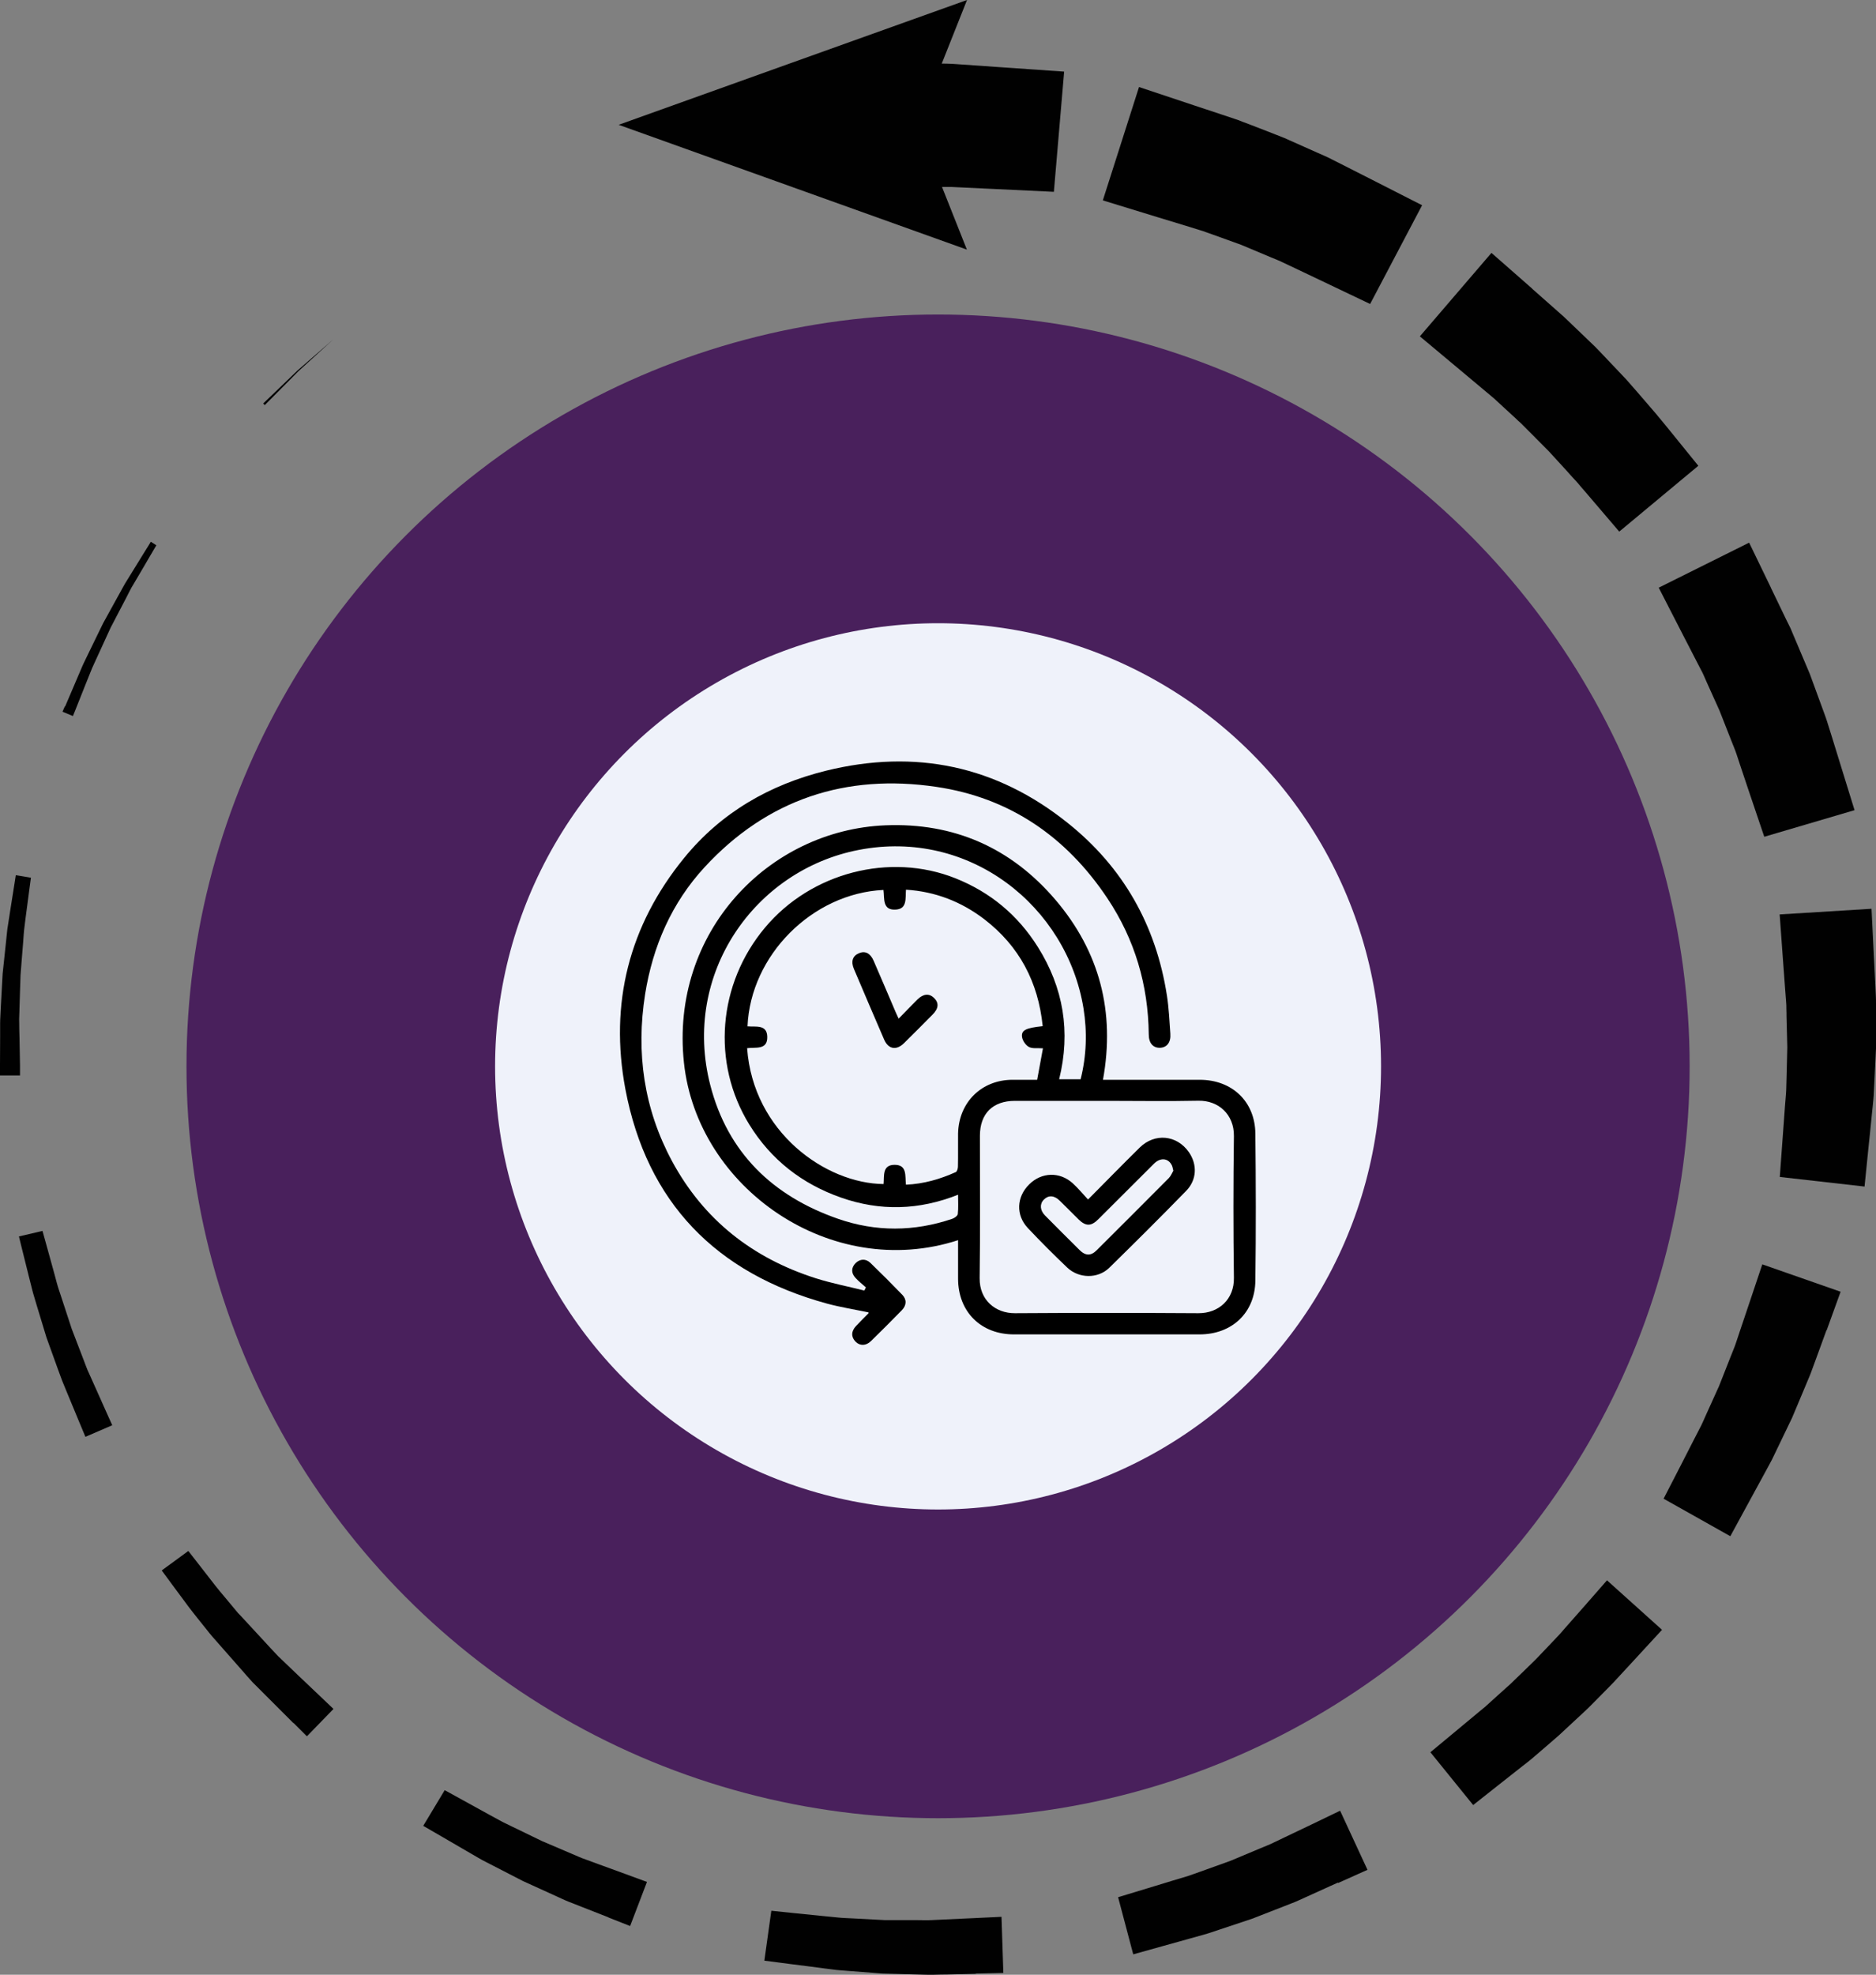
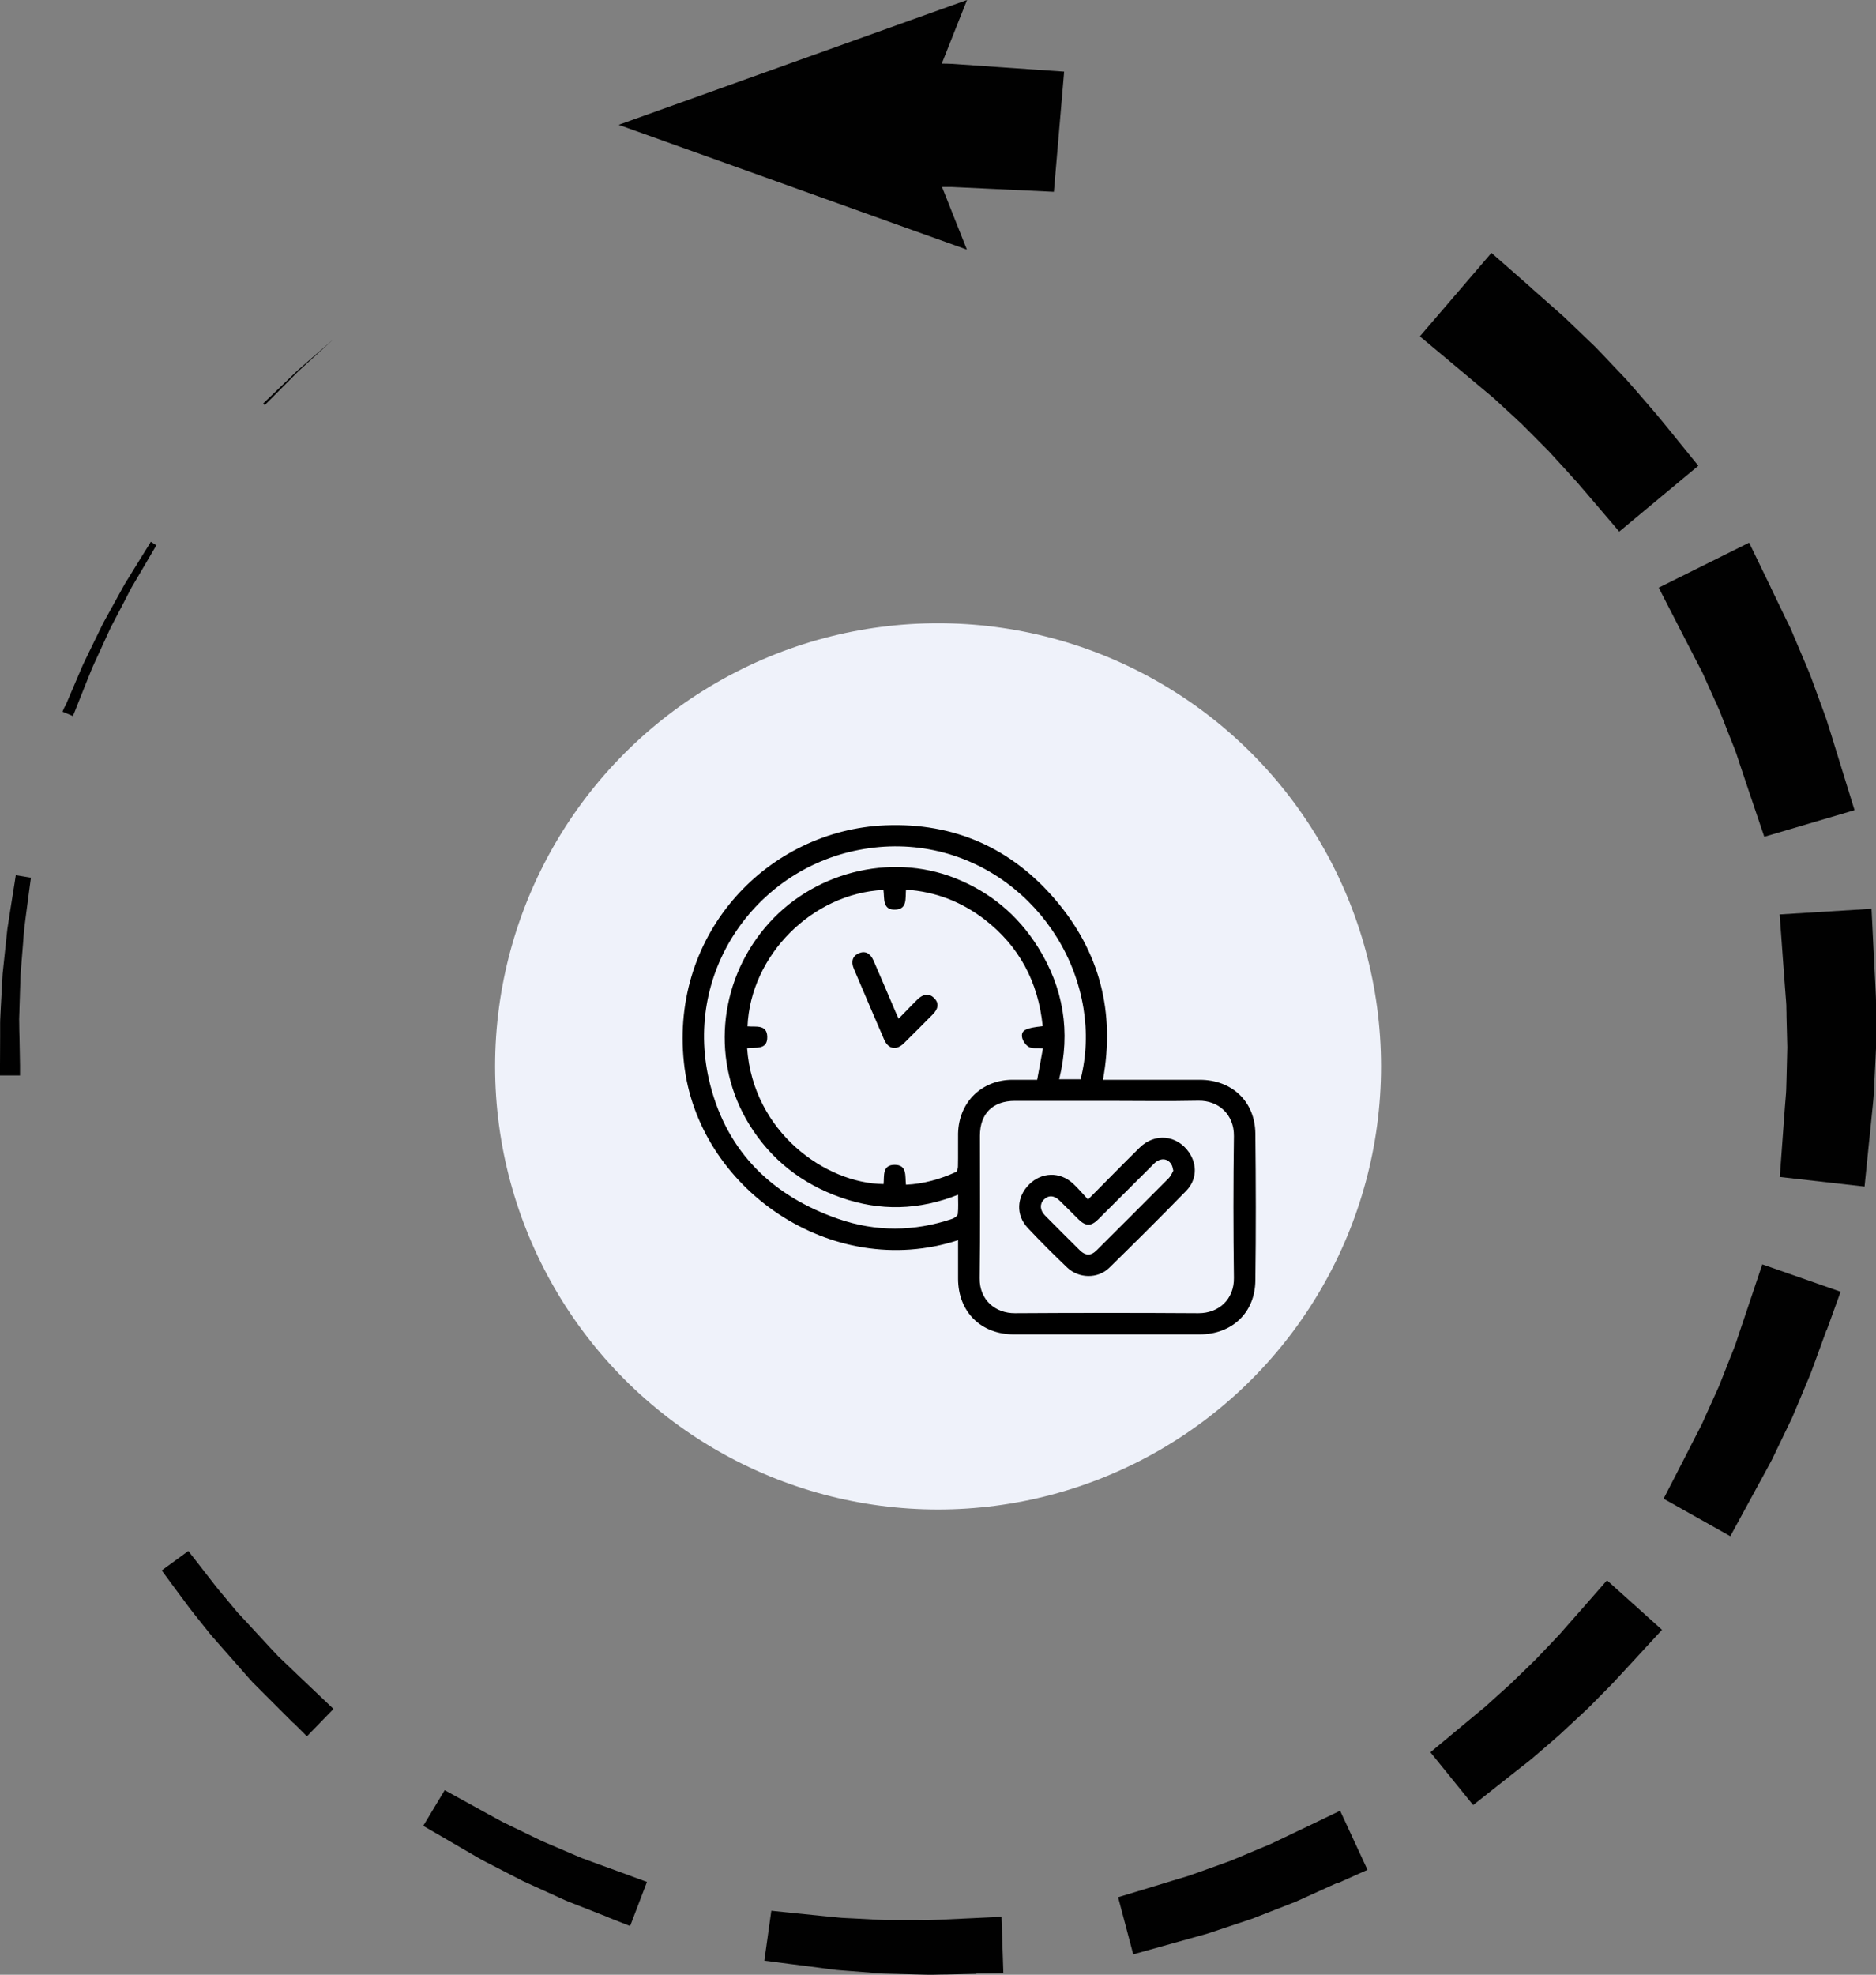
<svg xmlns="http://www.w3.org/2000/svg" id="Layer_1" data-name="Layer 1" viewBox="0 0 142.55 150">
  <rect x="0" y="0" width="142.55" height="150" fill="#808080" stroke="none" />
  <defs>
    <style>
      .cls-1 {
        fill: #eff2fa;
      }

      .cls-2 {
        fill: #49205c;
      }

      .cls-3 {
        fill: #010101;
      }
    </style>
  </defs>
  <g>
    <g>
-       <path class="cls-3" d="M90.78,8.02s.82,.27,2.05,.68c.31,.1,.64,.21,.99,.33,.17,.05,.37,.13,.57,.21,.2,.08,.4,.15,.61,.23,.83,.32,1.71,.66,2.59,1.01,.84,.37,1.68,.75,2.47,1.1,.39,.18,.78,.33,1.13,.52,.35,.18,.69,.35,.99,.5,1.23,.63,2.05,1.04,2.05,1.04l3.83,1.95-3.95,7.5-3.88-1.85s-.73-.35-1.83-.87c-.27-.13-.57-.27-.89-.42-.31-.16-.66-.28-1-.43-.7-.29-1.45-.61-2.19-.92-.74-.27-1.47-.53-2.16-.78-.17-.06-.34-.12-.51-.18-.16-.06-.32-.12-.51-.17-.36-.11-.69-.21-1-.31-1.24-.38-2.07-.63-2.07-.63l-4.27-1.31,2.75-8.61,4.23,1.41Z" />
      <path class="cls-3" d="M116.43,21.94s.65,.57,1.62,1.43c.24,.22,.51,.45,.79,.7,.29,.28,.6,.57,.92,.88,.32,.31,.65,.62,.98,.94,.17,.16,.33,.32,.5,.48,.16,.16,.32,.33,.48,.5,.63,.66,1.26,1.33,1.85,1.95,.57,.64,1.09,1.25,1.54,1.77,.22,.26,.43,.5,.61,.71,.05,.05,.09,.1,.13,.15,.05,.06,.09,.11,.13,.16,.07,.09,.14,.17,.2,.24,.24,.29,.38,.46,.38,.46l2.49,3.07-6.01,5-2.57-3.01s-.14-.16-.39-.45c-.06-.07-.13-.15-.2-.24-.03-.04-.06-.07-.1-.11-.04-.04-.08-.09-.12-.13-.17-.18-.36-.39-.56-.62-.41-.45-.89-.98-1.41-1.54-.54-.54-1.11-1.12-1.69-1.7-.14-.14-.29-.29-.43-.43-.15-.13-.29-.26-.43-.4-.29-.26-.57-.52-.84-.77-.27-.25-.53-.49-.78-.72-.28-.24-.55-.46-.8-.67-.99-.83-1.66-1.39-1.66-1.39l-3.17-2.65,5.44-6.34,3.1,2.72Z" />
      <path class="cls-3" d="M134.56,44.64s.38,.78,.94,1.95c.14,.29,.29,.61,.46,.94,.04,.08,.08,.17,.12,.25,.04,.09,.08,.19,.12,.29,.08,.19,.17,.39,.25,.59,.34,.81,.71,1.67,1.07,2.53,.31,.86,.63,1.71,.92,2.51,.14,.4,.3,.79,.41,1.16,.12,.37,.23,.73,.33,1.05,.4,1.3,.67,2.17,.67,2.17l1.07,3.46-6.86,2.02-1.16-3.43s-.26-.78-.65-1.94c-.1-.29-.2-.61-.31-.94-.11-.33-.26-.67-.4-1.03-.28-.71-.58-1.47-.88-2.24-.33-.72-.65-1.45-.96-2.13-.08-.17-.15-.34-.22-.5-.04-.08-.07-.16-.11-.24-.04-.09-.09-.17-.13-.25-.17-.33-.33-.64-.48-.93-.59-1.15-.99-1.92-.99-1.92l-1.73-3.37,6.87-3.42,1.65,3.41Z" />
      <path class="cls-3" d="M142.38,72.48s.04,.86,.11,2.16c.02,.32,.03,.67,.05,1.05,.01,.18,.01,.38,.01,.59,0,.21,0,.42,0,.64,0,.87,0,1.8,0,2.72-.04,.91-.09,1.81-.13,2.66-.03,.42-.03,.83-.07,1.22-.04,.39-.07,.75-.11,1.09-.13,1.35-.23,2.25-.23,2.25l-.33,3.27-6.44-.73,.24-3.28s.06-.82,.15-2.05c.02-.31,.05-.64,.08-.99,.03-.35,.02-.73,.04-1.11,.02-.77,.04-1.59,.06-2.42-.02-.8-.04-1.6-.06-2.35,0-.19,0-.37-.01-.55,0-.18,0-.36-.02-.55-.03-.37-.05-.72-.08-1.04-.1-1.29-.16-2.16-.16-2.16l-.25-3.44,6.98-.43,.17,3.45Z" />
      <path class="cls-3" d="M138.79,101.03s-.3,.81-.74,2.03c-.11,.3-.23,.64-.36,.98-.12,.35-.3,.75-.46,1.14-.33,.8-.69,1.65-1.05,2.5-.39,.81-.78,1.63-1.15,2.39-.19,.38-.35,.76-.54,1.09-.19,.34-.36,.66-.52,.96-.65,1.19-1.08,1.98-1.08,1.98l-1.41,2.59-5.07-2.85,1.35-2.62s.38-.74,.94-1.84c.14-.28,.29-.57,.46-.89,.17-.31,.31-.66,.47-1.01,.32-.71,.66-1.46,1-2.21,.3-.75,.59-1.5,.87-2.21,.14-.36,.28-.67,.4-1.03,.12-.35,.23-.69,.33-.99,.41-1.23,.69-2.05,.69-2.05l.99-2.95,5.95,2.08-1.06,2.93Z" />
      <path class="cls-3" d="M124.44,125.81s-.59,.64-1.47,1.59c-.11,.12-.23,.24-.34,.37-.13,.13-.26,.27-.4,.41-.28,.28-.57,.57-.87,.88-.3,.3-.61,.63-.94,.93-.32,.3-.65,.61-.98,.91-.33,.3-.66,.61-.98,.91-.33,.29-.66,.57-.98,.85-.32,.27-.63,.54-.92,.79-.09,.07-.17,.15-.26,.22-.07,.06-.14,.11-.21,.17-.14,.11-.27,.21-.4,.31-1.02,.8-1.7,1.34-1.7,1.34l-2.05,1.62-3.25-4.01,2.01-1.67s.66-.55,1.66-1.38c.12-.1,.25-.21,.39-.32,.07-.06,.14-.11,.2-.17h0c-.08,.06-.02,.01-.04,.03h0s.01-.01,.01-.01l.02-.02,.05-.04,.1-.09c.27-.24,.55-.49,.83-.75,.29-.26,.59-.53,.89-.8,.29-.29,.59-.57,.89-.86,.3-.29,.59-.58,.89-.87,.3-.29,.55-.58,.82-.85,.26-.28,.52-.54,.76-.8,.12-.13,.24-.25,.35-.37,.11-.13,.23-.26,.33-.38,.86-.97,1.43-1.62,1.43-1.62l1.83-2.09,4.18,3.76-1.88,2.04Z" />
      <path class="cls-3" d="M101.67,143s-.79,.35-1.97,.89c-.3,.13-.62,.28-.95,.43-.33,.16-.74,.3-1.13,.46-.79,.31-1.64,.64-2.49,.97-.85,.28-1.7,.57-2.49,.83-.4,.13-.78,.27-1.15,.37-.37,.1-.72,.2-1.04,.29-1.29,.36-2.15,.6-2.15,.6l-2.19,.61-1.15-4.34,2.18-.66s.8-.24,2-.61c.3-.09,.62-.19,.97-.29,.35-.1,.7-.25,1.07-.37,.74-.27,1.52-.55,2.31-.83,.76-.32,1.51-.63,2.22-.93,.36-.16,.69-.27,1.03-.44,.34-.16,.65-.31,.94-.45,1.17-.56,1.95-.93,1.95-.93l2.2-1.06,2.08,4.49-2.23,1Z" />
      <path class="cls-3" d="M74.15,149.93s-.87,.02-2.16,.05c-.32,0-.68,.01-1.05,.02-.37,.01-.79-.01-1.21-.02-.85-.02-1.75-.05-2.65-.07-.89-.07-1.77-.14-2.61-.2-.41-.04-.82-.05-1.2-.11-.38-.05-.74-.09-1.07-.14-1.32-.17-2.2-.28-2.2-.28l-1.92-.25,.53-3.79,1.93,.2s.84,.09,2.09,.21c.31,.03,.65,.07,1.01,.1,.36,.04,.74,.05,1.13,.07,.79,.04,1.62,.09,2.46,.13,.83,0,1.65,0,2.43,0,.39,0,.75,.02,1.13,0,.37-.02,.72-.03,1.05-.05,1.3-.06,2.16-.1,2.16-.1l2.1-.1,.14,4.26-2.11,.05Z" />
      <path class="cls-3" d="M46.23,145.64s-.8-.32-2.01-.79c-.3-.12-.63-.25-.97-.38-.34-.13-.72-.32-1.1-.49-.76-.35-1.58-.72-2.4-1.09-.79-.41-1.57-.81-2.31-1.19-.37-.2-.73-.36-1.06-.56-.33-.19-.64-.37-.93-.54-1.15-.67-1.91-1.11-1.91-1.11l-1.38-.8,1.63-2.71,1.4,.77s.74,.41,1.85,1.02c.28,.15,.58,.32,.9,.49,.31,.18,.67,.33,1.02,.51,.71,.35,1.47,.71,2.23,1.08,.77,.33,1.53,.65,2.25,.96,.36,.15,.69,.31,1.05,.43,.35,.13,.68,.25,.98,.36,1.22,.45,2.03,.74,2.03,.74l1.66,.61-1.28,3.35-1.65-.65Z" />
      <path class="cls-3" d="M22.29,130.88s-.61-.61-1.53-1.53c-.46-.46-.99-.99-1.57-1.57-.28-.3-.56-.63-.85-.96-.29-.33-.58-.66-.88-1-.29-.33-.59-.67-.88-1-.14-.16-.29-.33-.43-.49l-.12-.14-.1-.12c-.06-.08-.13-.16-.19-.24-.25-.32-.5-.62-.73-.91-.23-.3-.45-.56-.65-.83-.79-1.07-1.32-1.78-1.32-1.78l-.75-1.02,2.02-1.48,.78,1s.52,.66,1.29,1.66c.19,.25,.43,.52,.66,.8,.24,.29,.49,.59,.75,.9,.07,.08,.13,.16,.2,.24l.1,.12,.09,.09c.14,.15,.28,.3,.42,.45,.28,.3,.57,.61,.85,.92,.28,.31,.57,.62,.85,.92,.28,.3,.55,.6,.83,.89,.59,.56,1.13,1.08,1.6,1.53,.94,.89,1.57,1.49,1.57,1.49l1.04,.99-2.02,2.08-1.01-1.01Z" />
-       <path class="cls-3" d="M6.06,108.11s-.33-.8-.83-2c-.12-.3-.26-.62-.4-.97-.15-.34-.27-.73-.42-1.11-.28-.78-.58-1.61-.88-2.44-.26-.84-.51-1.68-.75-2.47-.11-.4-.24-.77-.33-1.14-.09-.37-.18-.71-.26-1.03-.32-1.28-.53-2.13-.53-2.13l-.22-.9,1.79-.42,.25,.9s.23,.82,.57,2.06c.08,.31,.18,.64,.27,1,.09,.35,.23,.72,.35,1.1,.25,.76,.52,1.57,.78,2.38,.3,.79,.61,1.58,.89,2.32,.15,.37,.26,.73,.43,1.07,.15,.34,.29,.66,.43,.96,.53,1.18,.88,1.97,.88,1.97l.45,1-2.04,.88-.42-1.01Z" />
      <path class="cls-3" d="M0,80.93s0-.86,.01-2.16c0-.32,0-.68,0-1.05,0-.37,.04-.77,.05-1.18,.05-.82,.09-1.7,.14-2.57,.09-.87,.18-1.74,.27-2.55,.05-.41,.07-.8,.14-1.17,.06-.37,.11-.72,.16-1.04,.2-1.29,.34-2.15,.34-2.15l.09-.58,1.15,.19-.08,.59s-.11,.85-.28,2.12c-.04,.32-.09,.66-.13,1.03-.05,.36-.07,.75-.1,1.15-.07,.8-.13,1.65-.2,2.51-.03,.85-.05,1.7-.08,2.5,0,.4-.04,.78-.02,1.15,0,.37,.01,.72,.02,1.05,.02,1.3,.04,2.16,.04,2.16v.76s-1.52,0-1.52,0v-.76Z" />
      <path class="cls-3" d="M4.95,53.66s.34-.8,.85-1.99c.13-.3,.27-.62,.41-.96,.14-.34,.33-.69,.5-1.06,.36-.73,.74-1.52,1.12-2.3,.42-.76,.84-1.52,1.23-2.23,.2-.35,.38-.71,.58-1.02,.2-.32,.38-.62,.55-.89,.68-1.11,1.14-1.84,1.14-1.84l.13-.22,.42,.27-.13,.22s-.44,.74-1.09,1.86c-.16,.28-.34,.58-.53,.9-.2,.31-.36,.67-.55,1.03-.37,.72-.77,1.48-1.17,2.24-.36,.78-.71,1.56-1.05,2.29-.16,.37-.34,.71-.47,1.06-.14,.35-.27,.67-.39,.97-.48,1.2-.8,2.01-.8,2.01l-.16,.39-.79-.33,.17-.39Z" />
      <path class="cls-3" d="M20.06,30.59s1.28-1.22,2.55-2.45c1.34-1.16,2.67-2.32,2.67-2.32,0,0-1.31,1.19-2.61,2.38l-2.49,2.51-.06,.06-.12-.12,.06-.06Z" />
    </g>
    <path class="cls-3" d="M80.86,5.44l-.78,9.13-4.63-.22s-1.59-.08-3.18-.15c-.23,0-.46,0-.69,0l1.89,4.76-26.46-9.48,13.23-4.74L73.48,0l-1.92,4.83c.26,0,.53,.01,.8,.02,1.94,.13,3.88,.27,3.88,.27l4.62,.32Z" />
  </g>
-   <circle class="cls-2" cx="71.28" cy="81" r="57.11" />
  <circle class="cls-1" cx="71.28" cy="81" r="33.66" />
  <g>
    <path d="M72.81,94.2c-9.66,3.14-19.83-3.96-20.84-13.48-1.06-9.91,6.43-17.67,15.31-18.03,5.21-.21,9.55,1.71,12.92,5.66,3.35,3.93,4.55,8.5,3.61,13.67,.2,0,.38,0,.55,0,2.27,0,4.53,0,6.8,0,2.45,0,4.2,1.64,4.23,4.08,.04,3.72,.05,7.45,0,11.18-.03,2.44-1.78,4.08-4.24,4.08-4.7,0-9.4,0-14.1,0-2.51,0-4.24-1.71-4.25-4.22,0-.95,0-1.91,0-2.92Zm6.42-16.26c-.34-3.35-1.78-6.07-4.43-8.11-1.75-1.34-3.73-2.11-5.96-2.25-.05,.66,.1,1.44-.74,1.51-1.08,.09-.88-.85-.97-1.49-5.41,.26-10.1,4.96-10.33,10.36,.61,.06,1.48-.17,1.5,.79,.03,1.04-.91,.78-1.53,.87,.46,6.39,5.98,10.28,10.37,10.32,.06-.61-.12-1.46,.84-1.46,.97,0,.78,.85,.86,1.51,1.35-.06,2.59-.42,3.79-.96,.1-.05,.16-.28,.16-.42,.02-.84,0-1.68,.01-2.52,.06-2.37,1.79-4.07,4.15-4.07,.6,0,1.2,0,1.86,0,.15-.81,.29-1.59,.44-2.39-.41-.03-.79,.04-1.06-.1-.25-.13-.49-.48-.53-.76-.07-.52,.3-.69,1.55-.82Zm4.89,5.68c-2.33,0-4.66,0-7,0-1.68,0-2.66,.97-2.66,2.65,0,3.61,.03,7.22-.02,10.82-.02,1.67,1.21,2.67,2.68,2.66,4.65-.03,9.3-.03,13.94,0,1.55,.01,2.73-1.06,2.7-2.69-.05-3.59-.05-7.18,0-10.77,.02-1.64-1.18-2.71-2.7-2.68-2.31,.05-4.63,.01-6.95,.01Zm-2.01-1.63c.45-1.79,.51-3.6,.22-5.4-1.26-7.73-8.63-13.67-17.08-12.03-7.92,1.53-13.45,9.43-11.28,17.86,1.32,5.13,4.75,8.44,9.71,10.16,2.87,1,5.79,.98,8.68,0,.17-.06,.41-.23,.42-.37,.05-.46,.02-.93,.02-1.46-2.97,1.18-5.92,1.26-8.89,.22-2.97-1.04-5.33-2.88-6.98-5.56-2.88-4.68-2.38-10.68,1.2-14.95,3.5-4.18,9.48-5.73,14.46-3.75,2.66,1.06,4.75,2.8,6.27,5.22,1.95,3.1,2.51,6.45,1.62,10.05h1.61Z" />
-     <path d="M65.81,97.8c-.27-.24-.57-.47-.81-.74-.34-.37-.32-.78,.02-1.12,.33-.32,.77-.35,1.12-.01,.82,.79,1.63,1.6,2.42,2.42,.35,.36,.33,.8-.03,1.17-.77,.79-1.56,1.58-2.35,2.35-.38,.37-.84,.37-1.16,.05-.36-.36-.35-.8,.03-1.2,.31-.33,.63-.65,.95-.97,0,0,0-.03,0-.06-1.05-.22-2.12-.39-3.16-.67-8.42-2.3-13.69-7.68-15.32-16.29-1.22-6.49,.27-12.43,4.48-17.58,2.81-3.44,6.49-5.55,10.78-6.61,6.76-1.66,12.92-.38,18.35,3.97,4.21,3.36,6.71,7.77,7.54,13.11,.15,.96,.19,1.93,.26,2.9,.05,.66-.26,1.05-.79,1.07-.52,.01-.85-.35-.85-1.02-.04-3.75-1.06-7.21-3.14-10.33-3.11-4.67-7.43-7.65-13-8.47-6.87-1.02-12.85,.94-17.61,6.1-2.51,2.72-3.94,6.02-4.52,9.65-.7,4.43-.1,8.69,2.04,12.67,2.41,4.47,6.13,7.38,10.94,8.91,1.2,.38,2.45,.62,3.68,.93,.04-.08,.07-.15,.11-.23Z" />
    <path d="M68.29,77.37c.5-.51,.95-.98,1.41-1.44,.46-.45,.9-.49,1.27-.13,.39,.38,.36,.8-.11,1.27-.72,.73-1.44,1.45-2.17,2.17-.58,.57-1.19,.46-1.51-.28-.77-1.78-1.53-3.56-2.29-5.35-.25-.58-.1-1.01,.39-1.21,.46-.19,.85,0,1.1,.57,.56,1.29,1.11,2.58,1.66,3.87,.06,.15,.14,.3,.24,.53Z" />
    <path d="M82.67,91.12c1.35-1.36,2.63-2.67,3.93-3.95,1.15-1.13,2.83-.96,3.74,.35,.65,.94,.61,2.11-.22,2.95-1.92,1.97-3.87,3.91-5.83,5.83-.87,.85-2.32,.82-3.2-.02-1.02-.97-2.02-1.97-2.98-2.99-.94-.99-.87-2.38,.1-3.33,.94-.93,2.32-.97,3.3-.08,.41,.37,.76,.8,1.17,1.24Zm6.49-2.18c-.05-.19-.06-.3-.11-.41-.26-.56-.87-.63-1.36-.14-1.42,1.41-2.82,2.82-4.24,4.23-.54,.54-.95,.54-1.5,0-.48-.47-.94-.95-1.43-1.42-.42-.41-.85-.43-1.2-.08-.33,.33-.3,.81,.08,1.2,.87,.88,1.75,1.76,2.63,2.63,.45,.45,.87,.46,1.31,.01,1.83-1.82,3.66-3.65,5.48-5.48,.15-.16,.24-.38,.33-.54Z" />
  </g>
</svg>